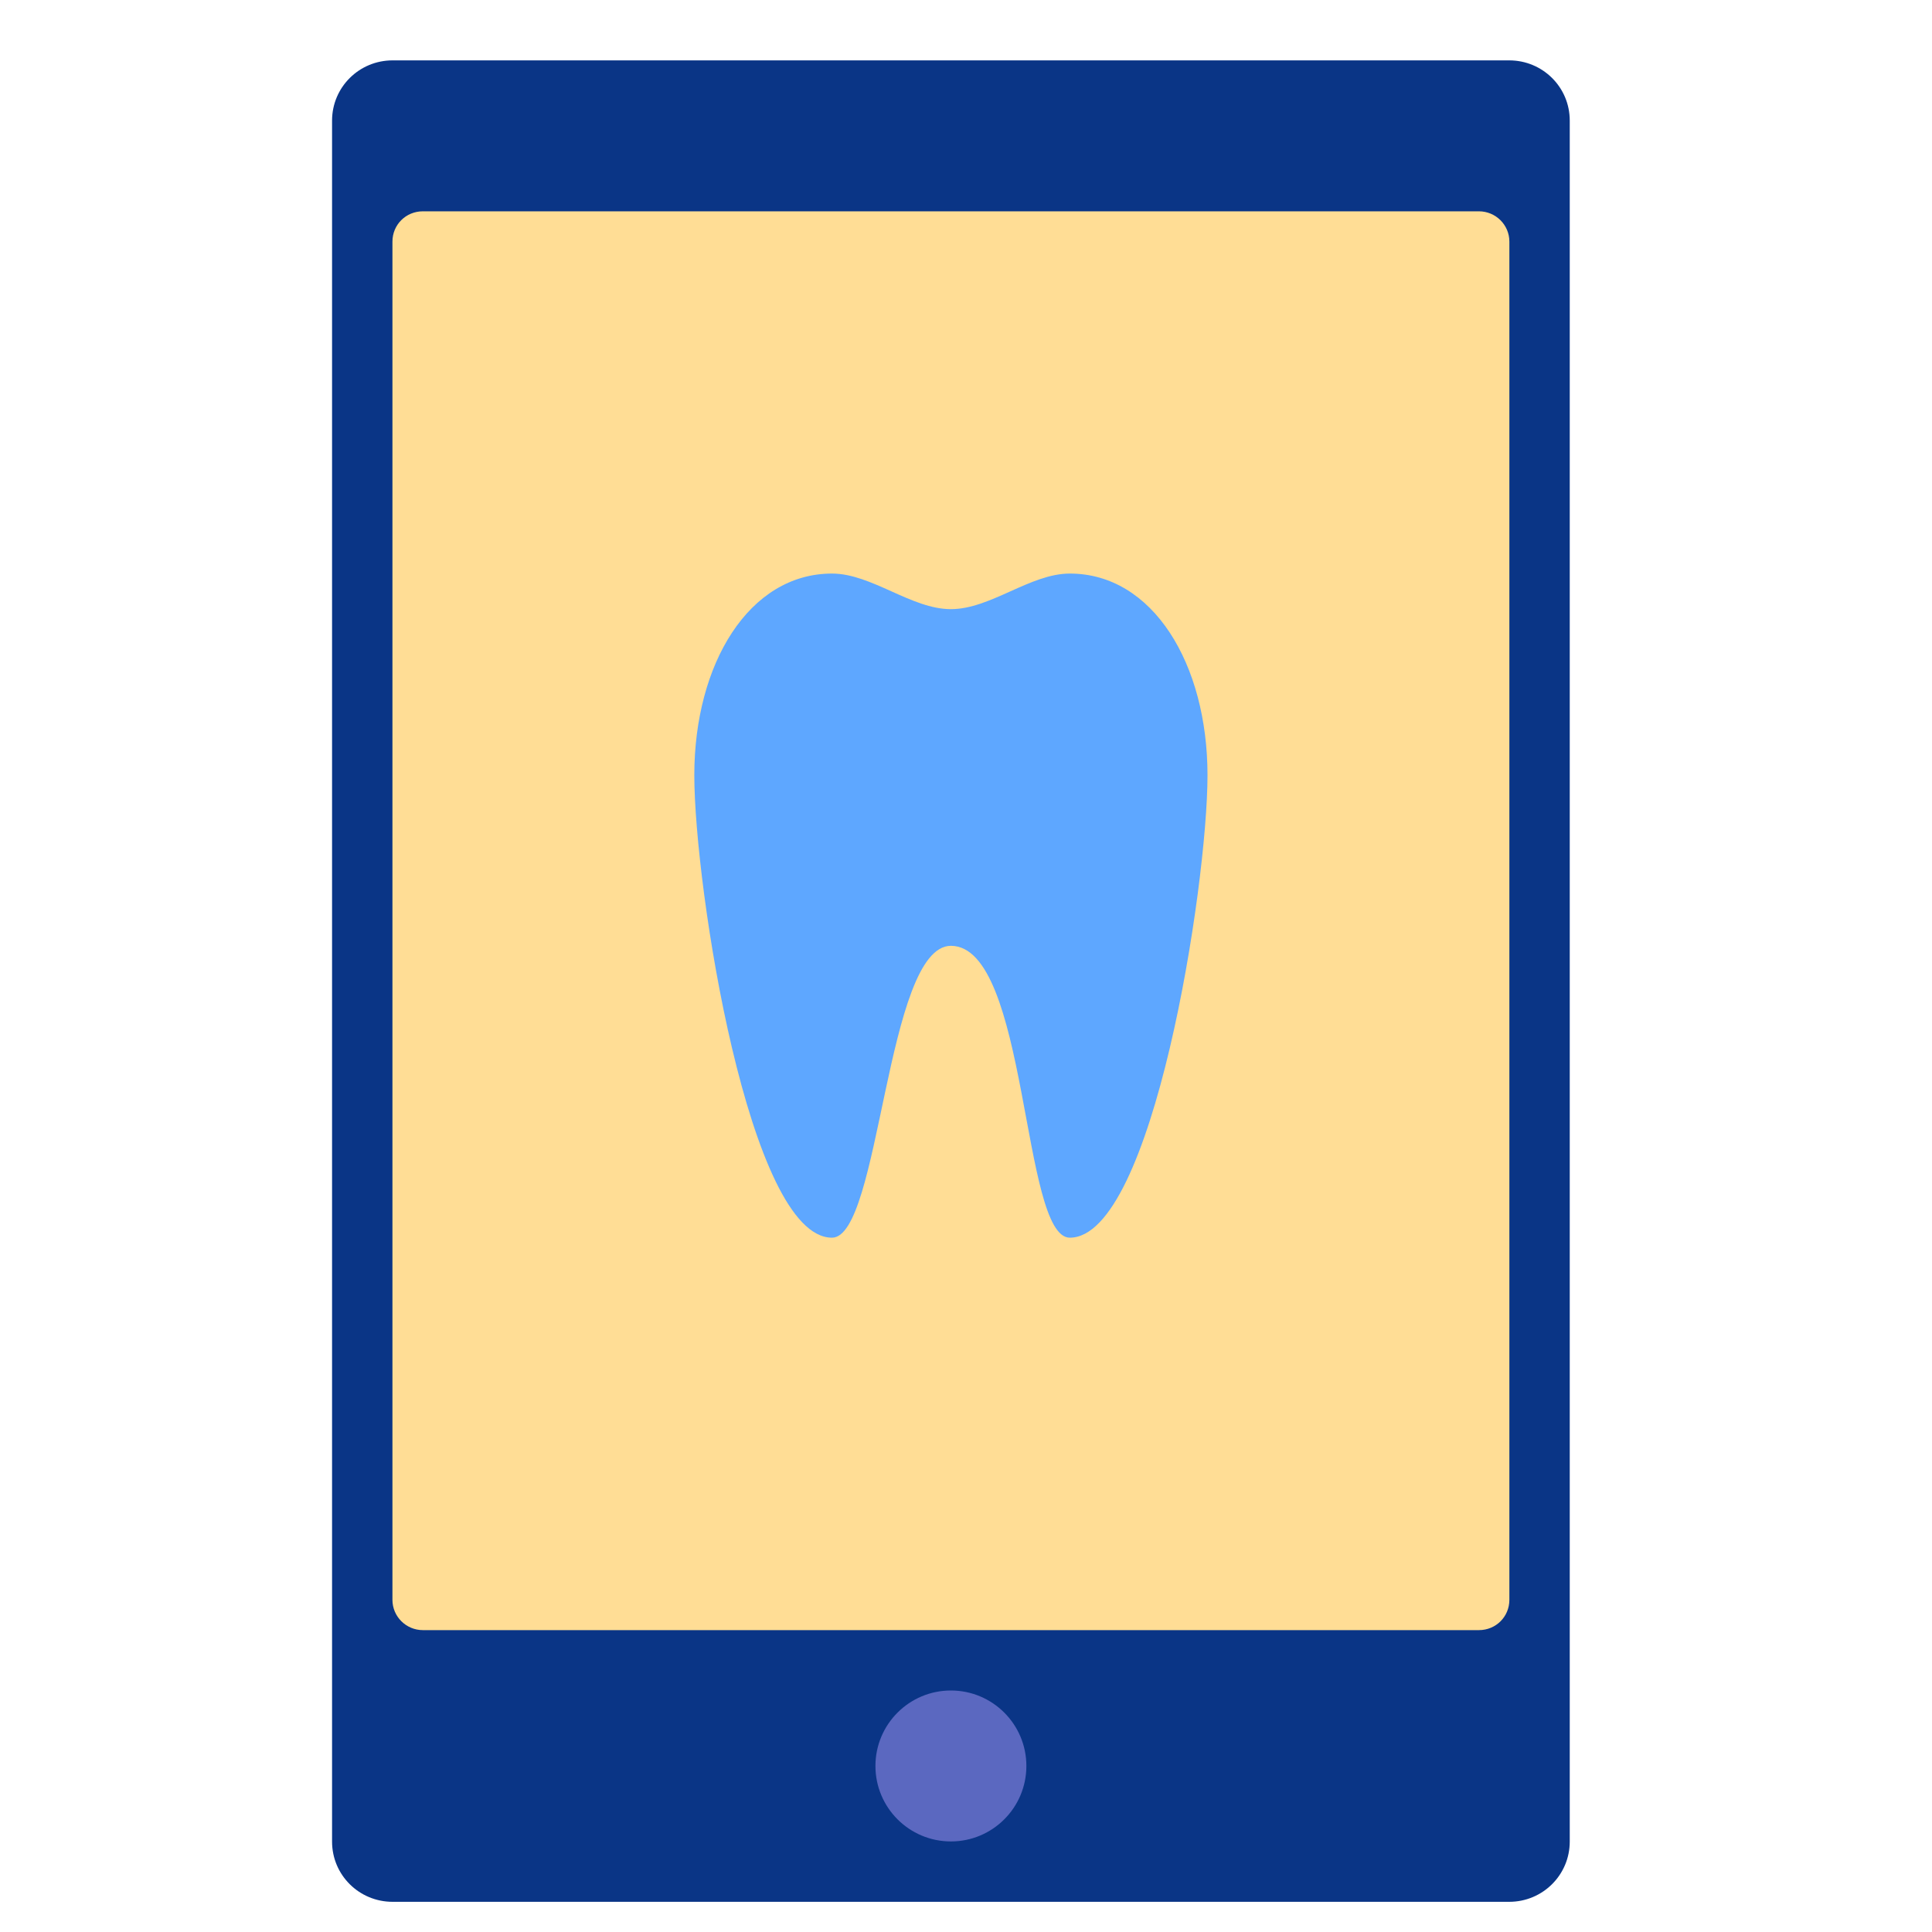
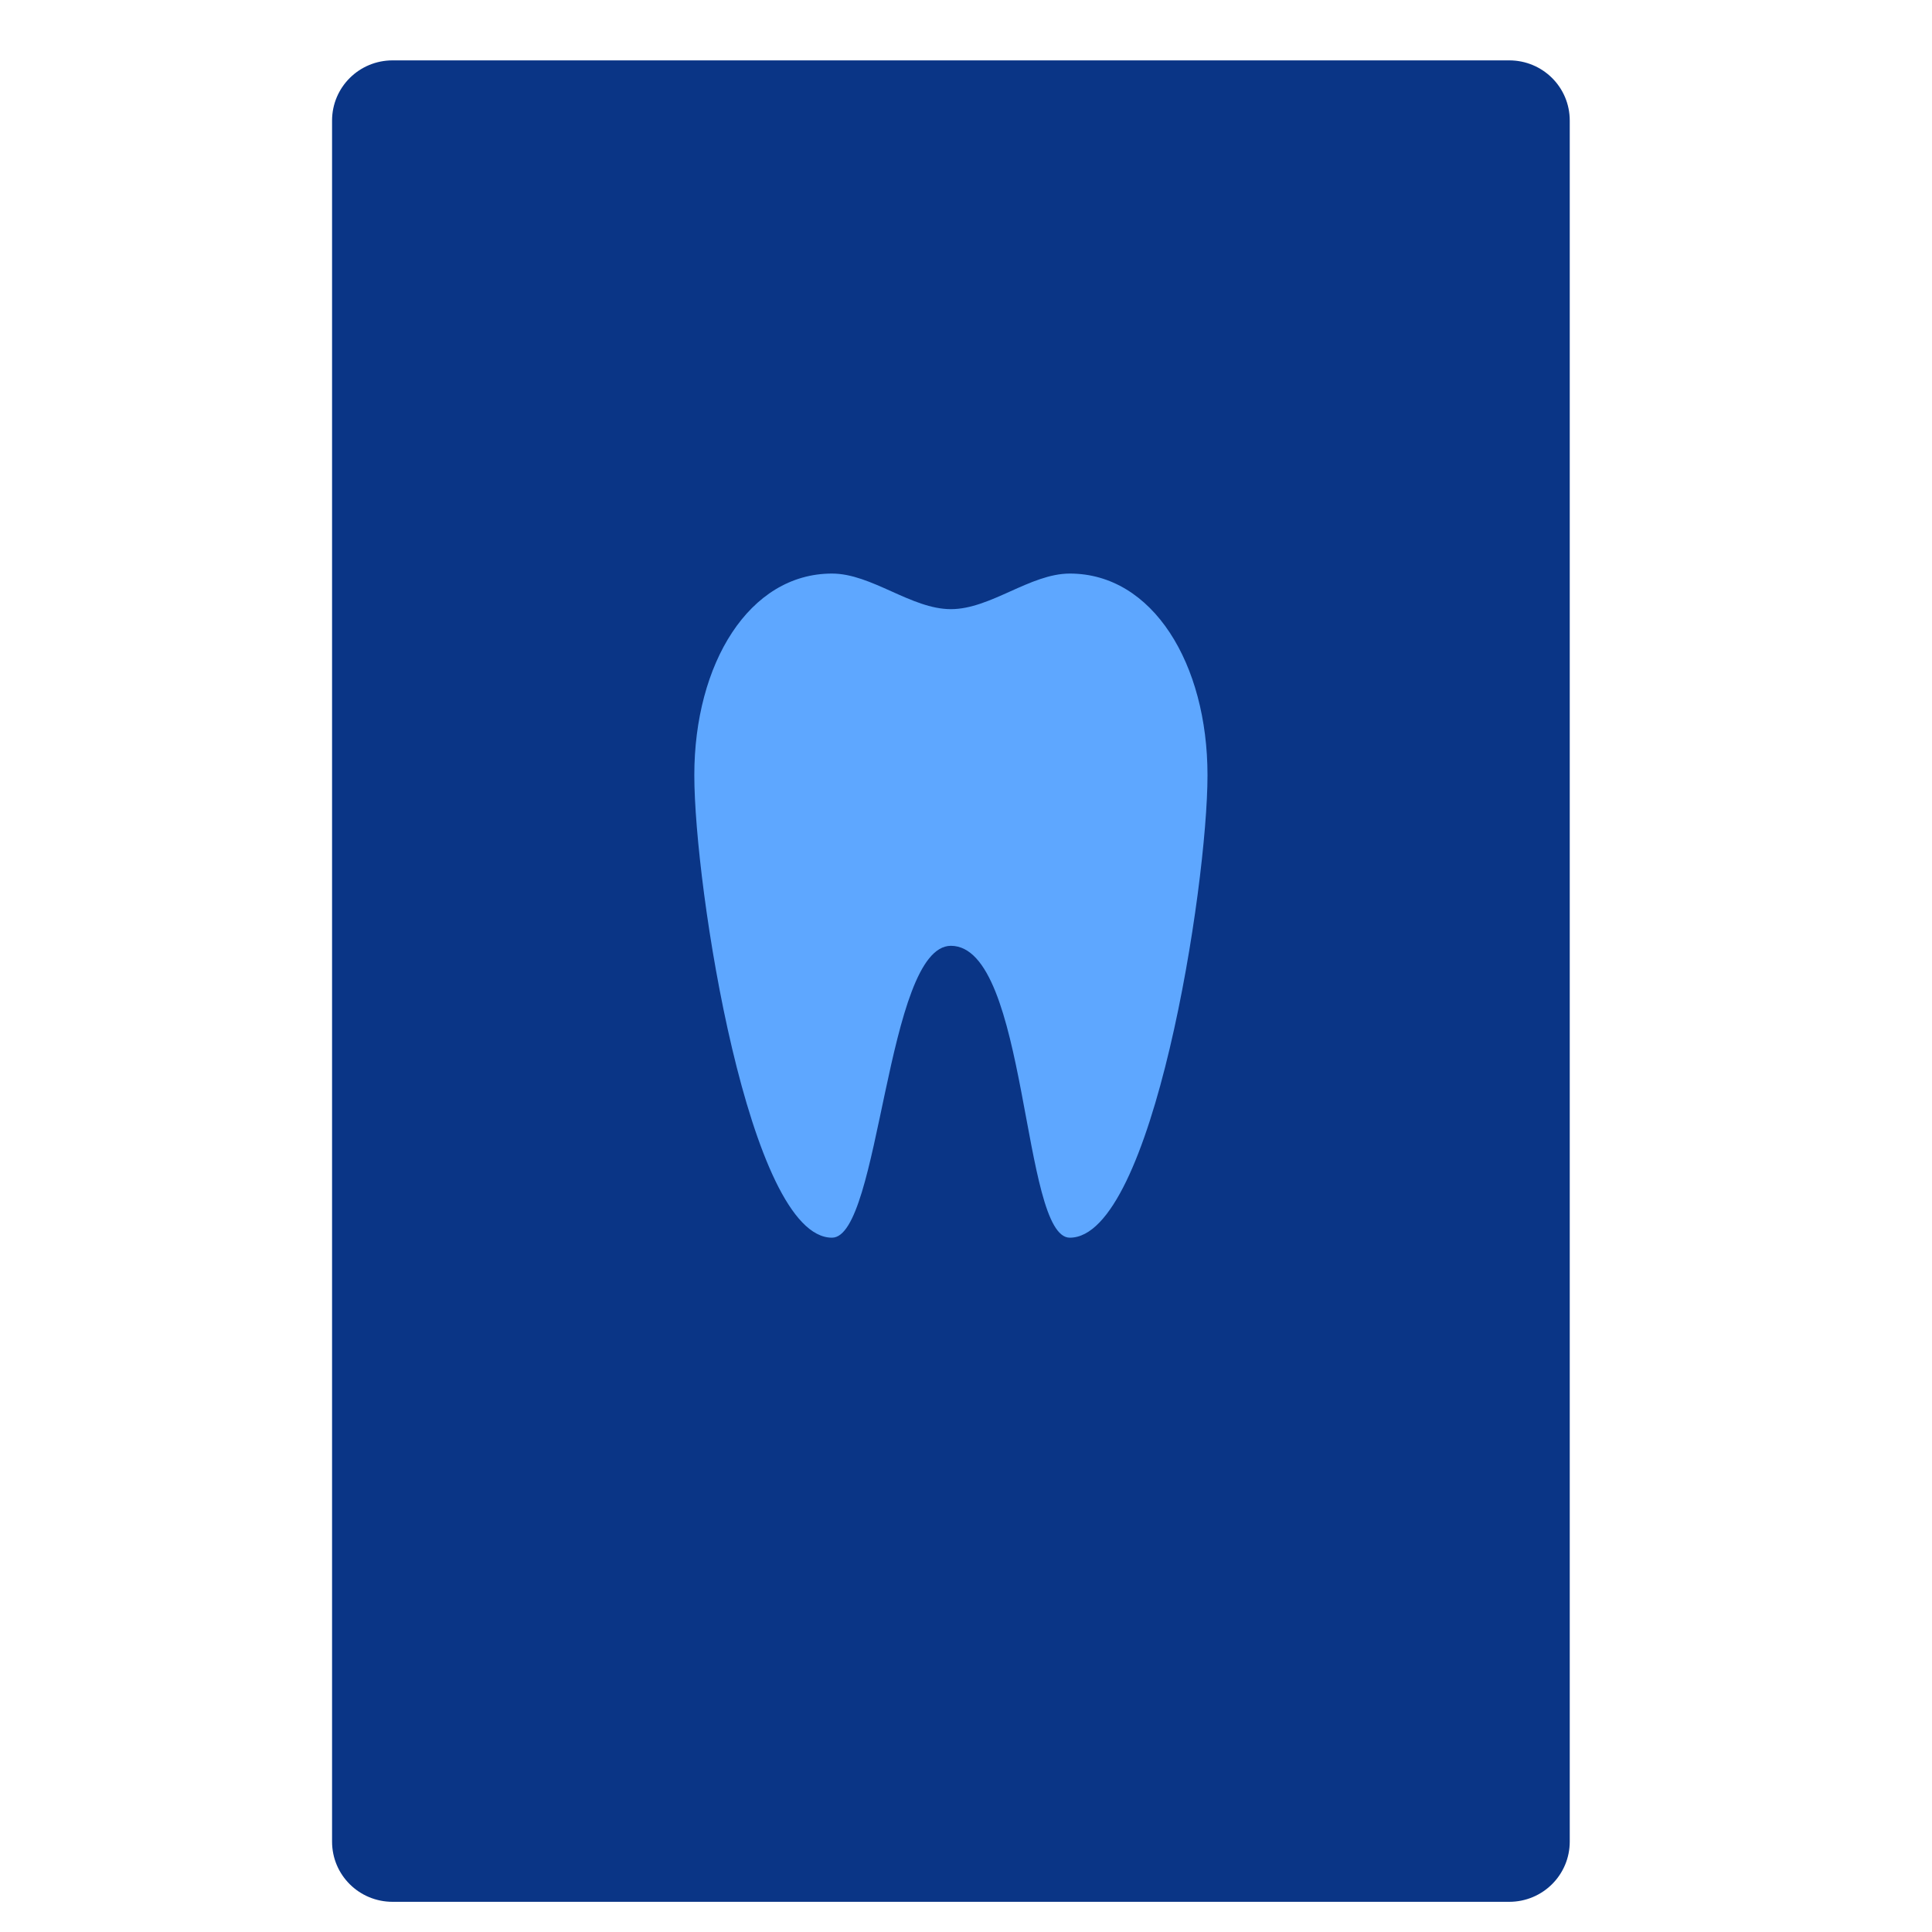
<svg xmlns="http://www.w3.org/2000/svg" width="64" height="64" viewBox="0 0 64 64">
  <g fill="none" fill-rule="evenodd">
    <path fill="#0A3586" d="M1,14.005 C1,12.898 1.886,12 2.995,12 L60.005,12 C61.107,12 62,12.894 62,14.005 L62,50.995 C62,52.102 61.114,53 60.005,53 L2.995,53 C1.893,53 1,52.106 1,50.995 L1,14.005 Z" transform="rotate(90 31.5 32.5)" />
-     <circle cx="31.5" cy="58.5" r="2.5" fill="#5B68C0" transform="rotate(90 31.5 58.5)" />
-     <path fill="#FFDD95" d="M8,13.009 C8,12.452 8.45,12 9.003,12 L53.997,12 C54.551,12 55,12.441 55,13.009 L55,47.991 C55,48.548 54.55,49 53.997,49 L9.003,49 C8.449,49 8,48.559 8,47.991 L8,13.009 Z" transform="rotate(90 31.5 30.5)" />
    <path fill="#5EA7FF" d="M27.561,19 C24.813,19 23,21.99 23,25.679 C23,29.367 24.813,41 27.561,41 C29.164,41 29.346,31.34 31.5,31.331 C34.069,31.34 33.836,41 35.439,41 C38.187,41 40,29.367 40,25.679 C40,21.99 38.187,19 35.439,19 C34.126,19 32.813,20.179 31.5,20.179 C30.187,20.179 28.874,19 27.561,19 Z" />
  </g>
</svg>